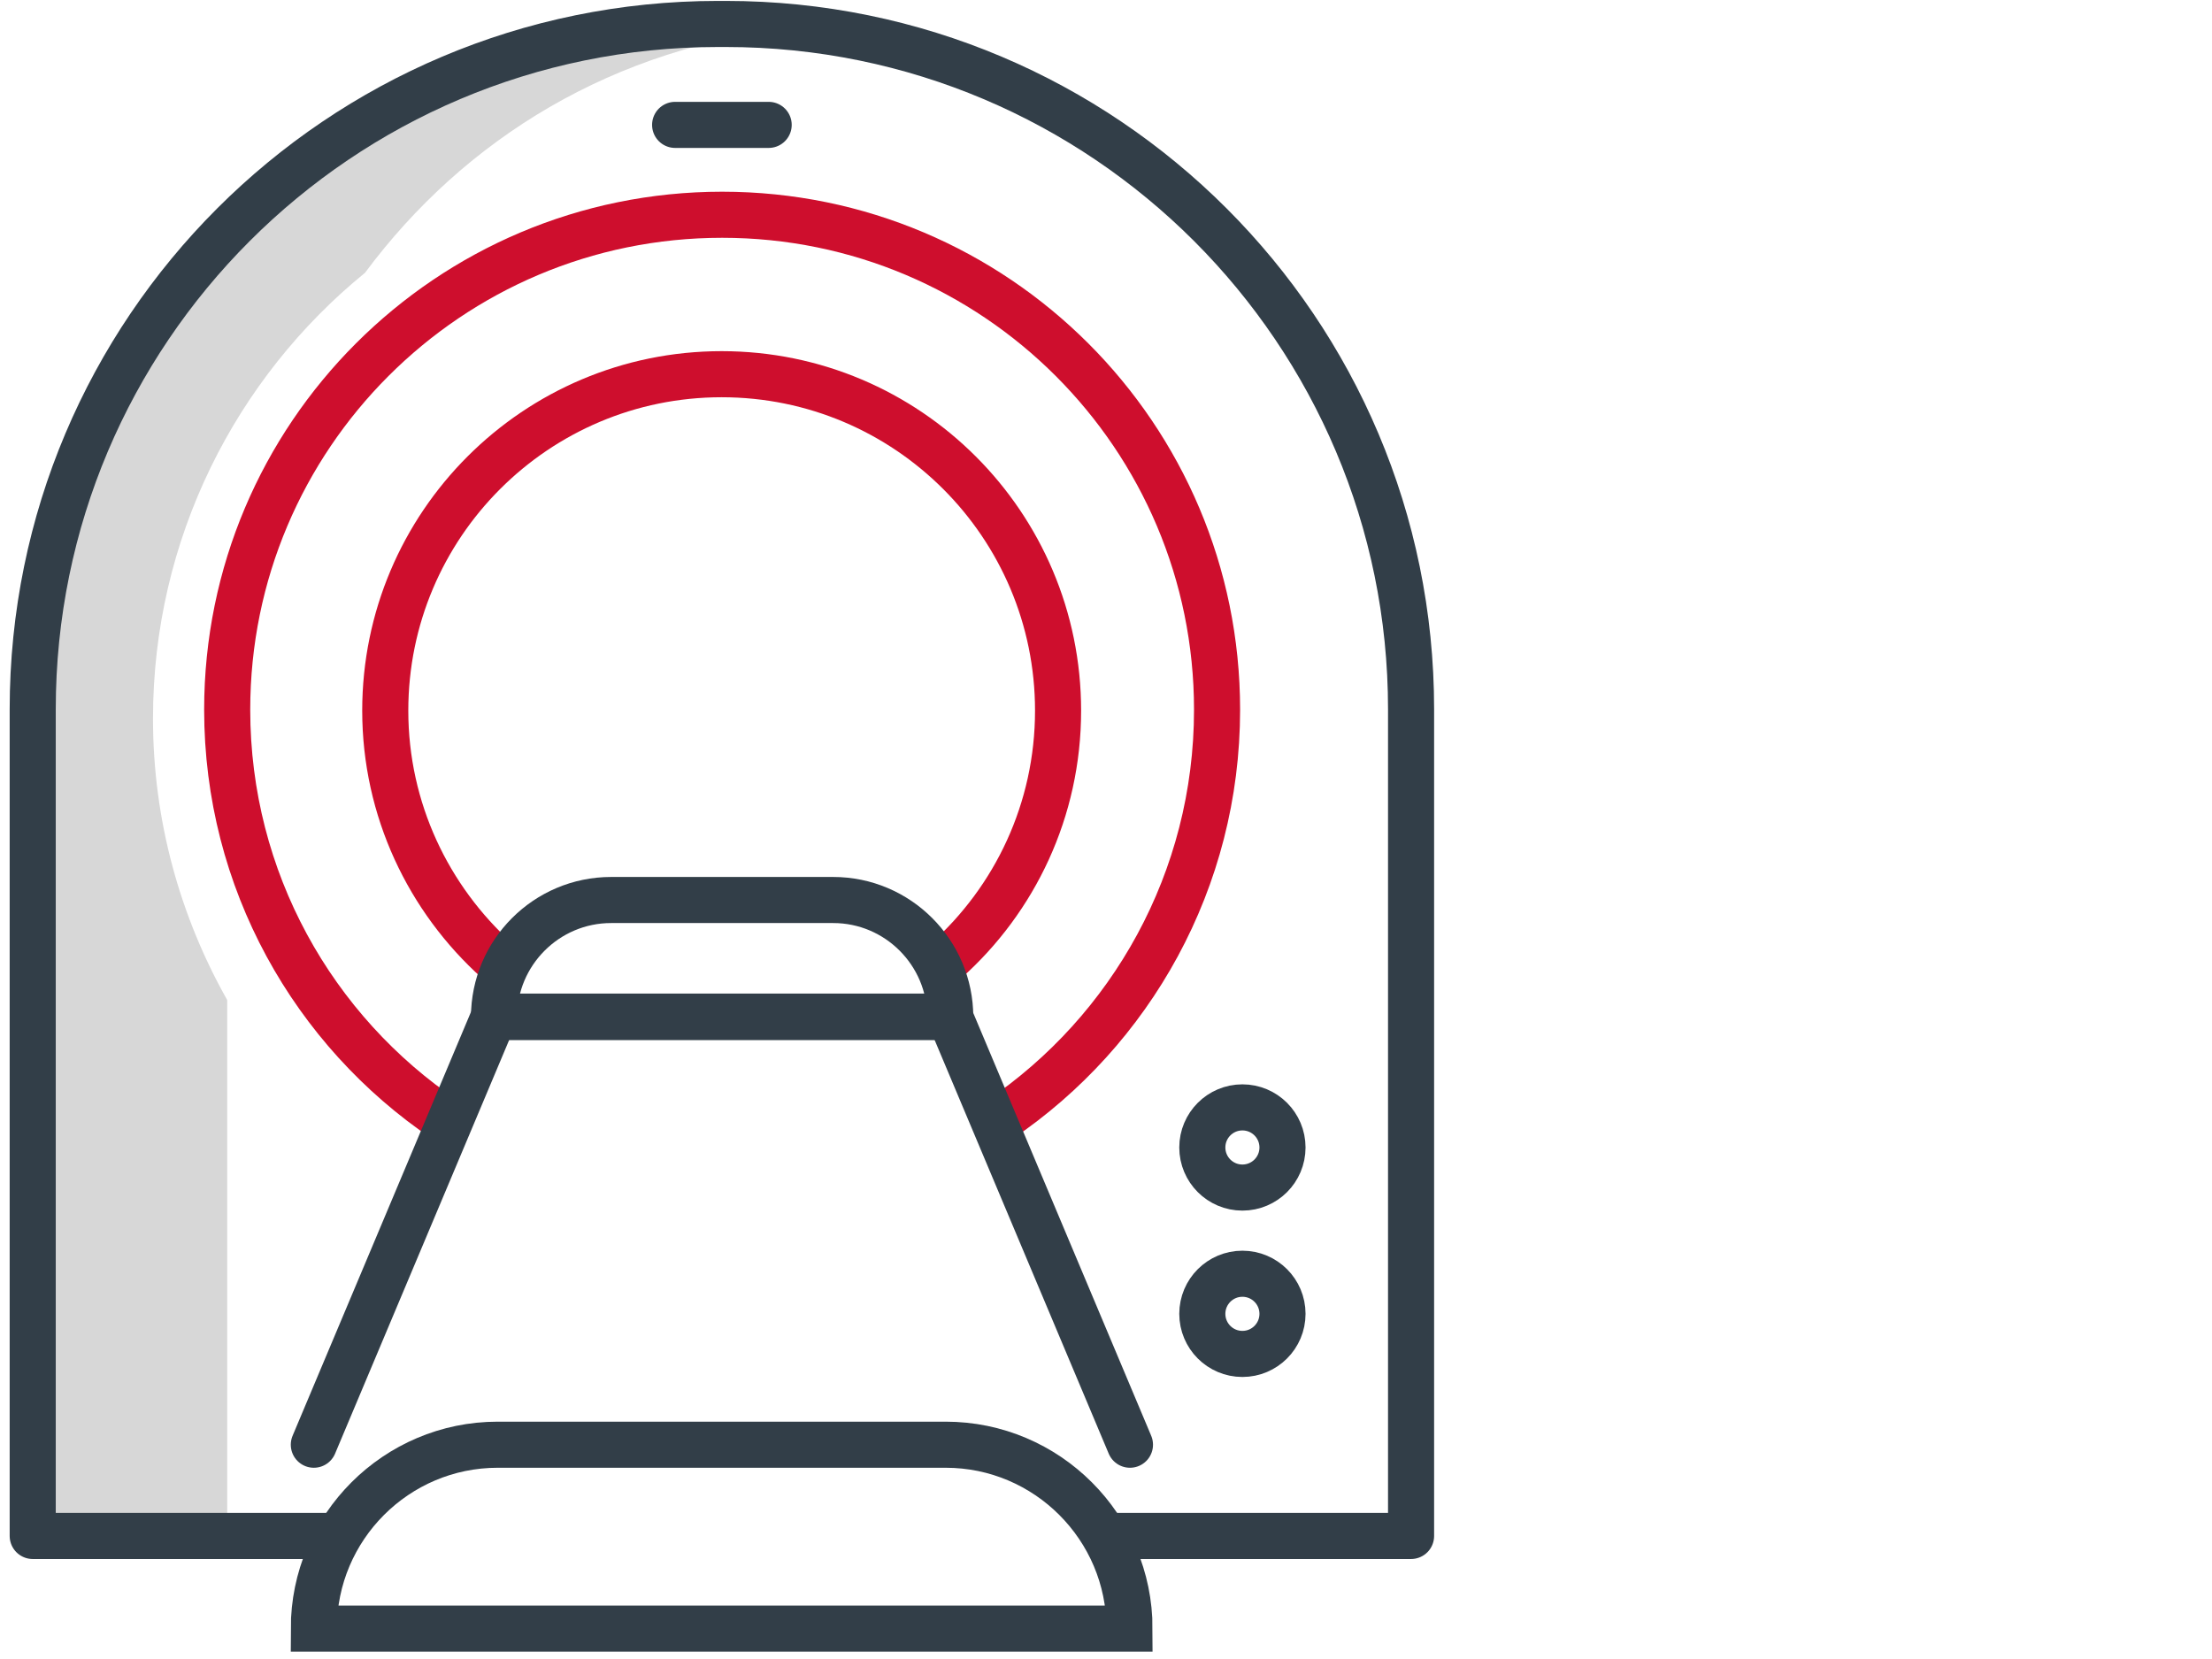
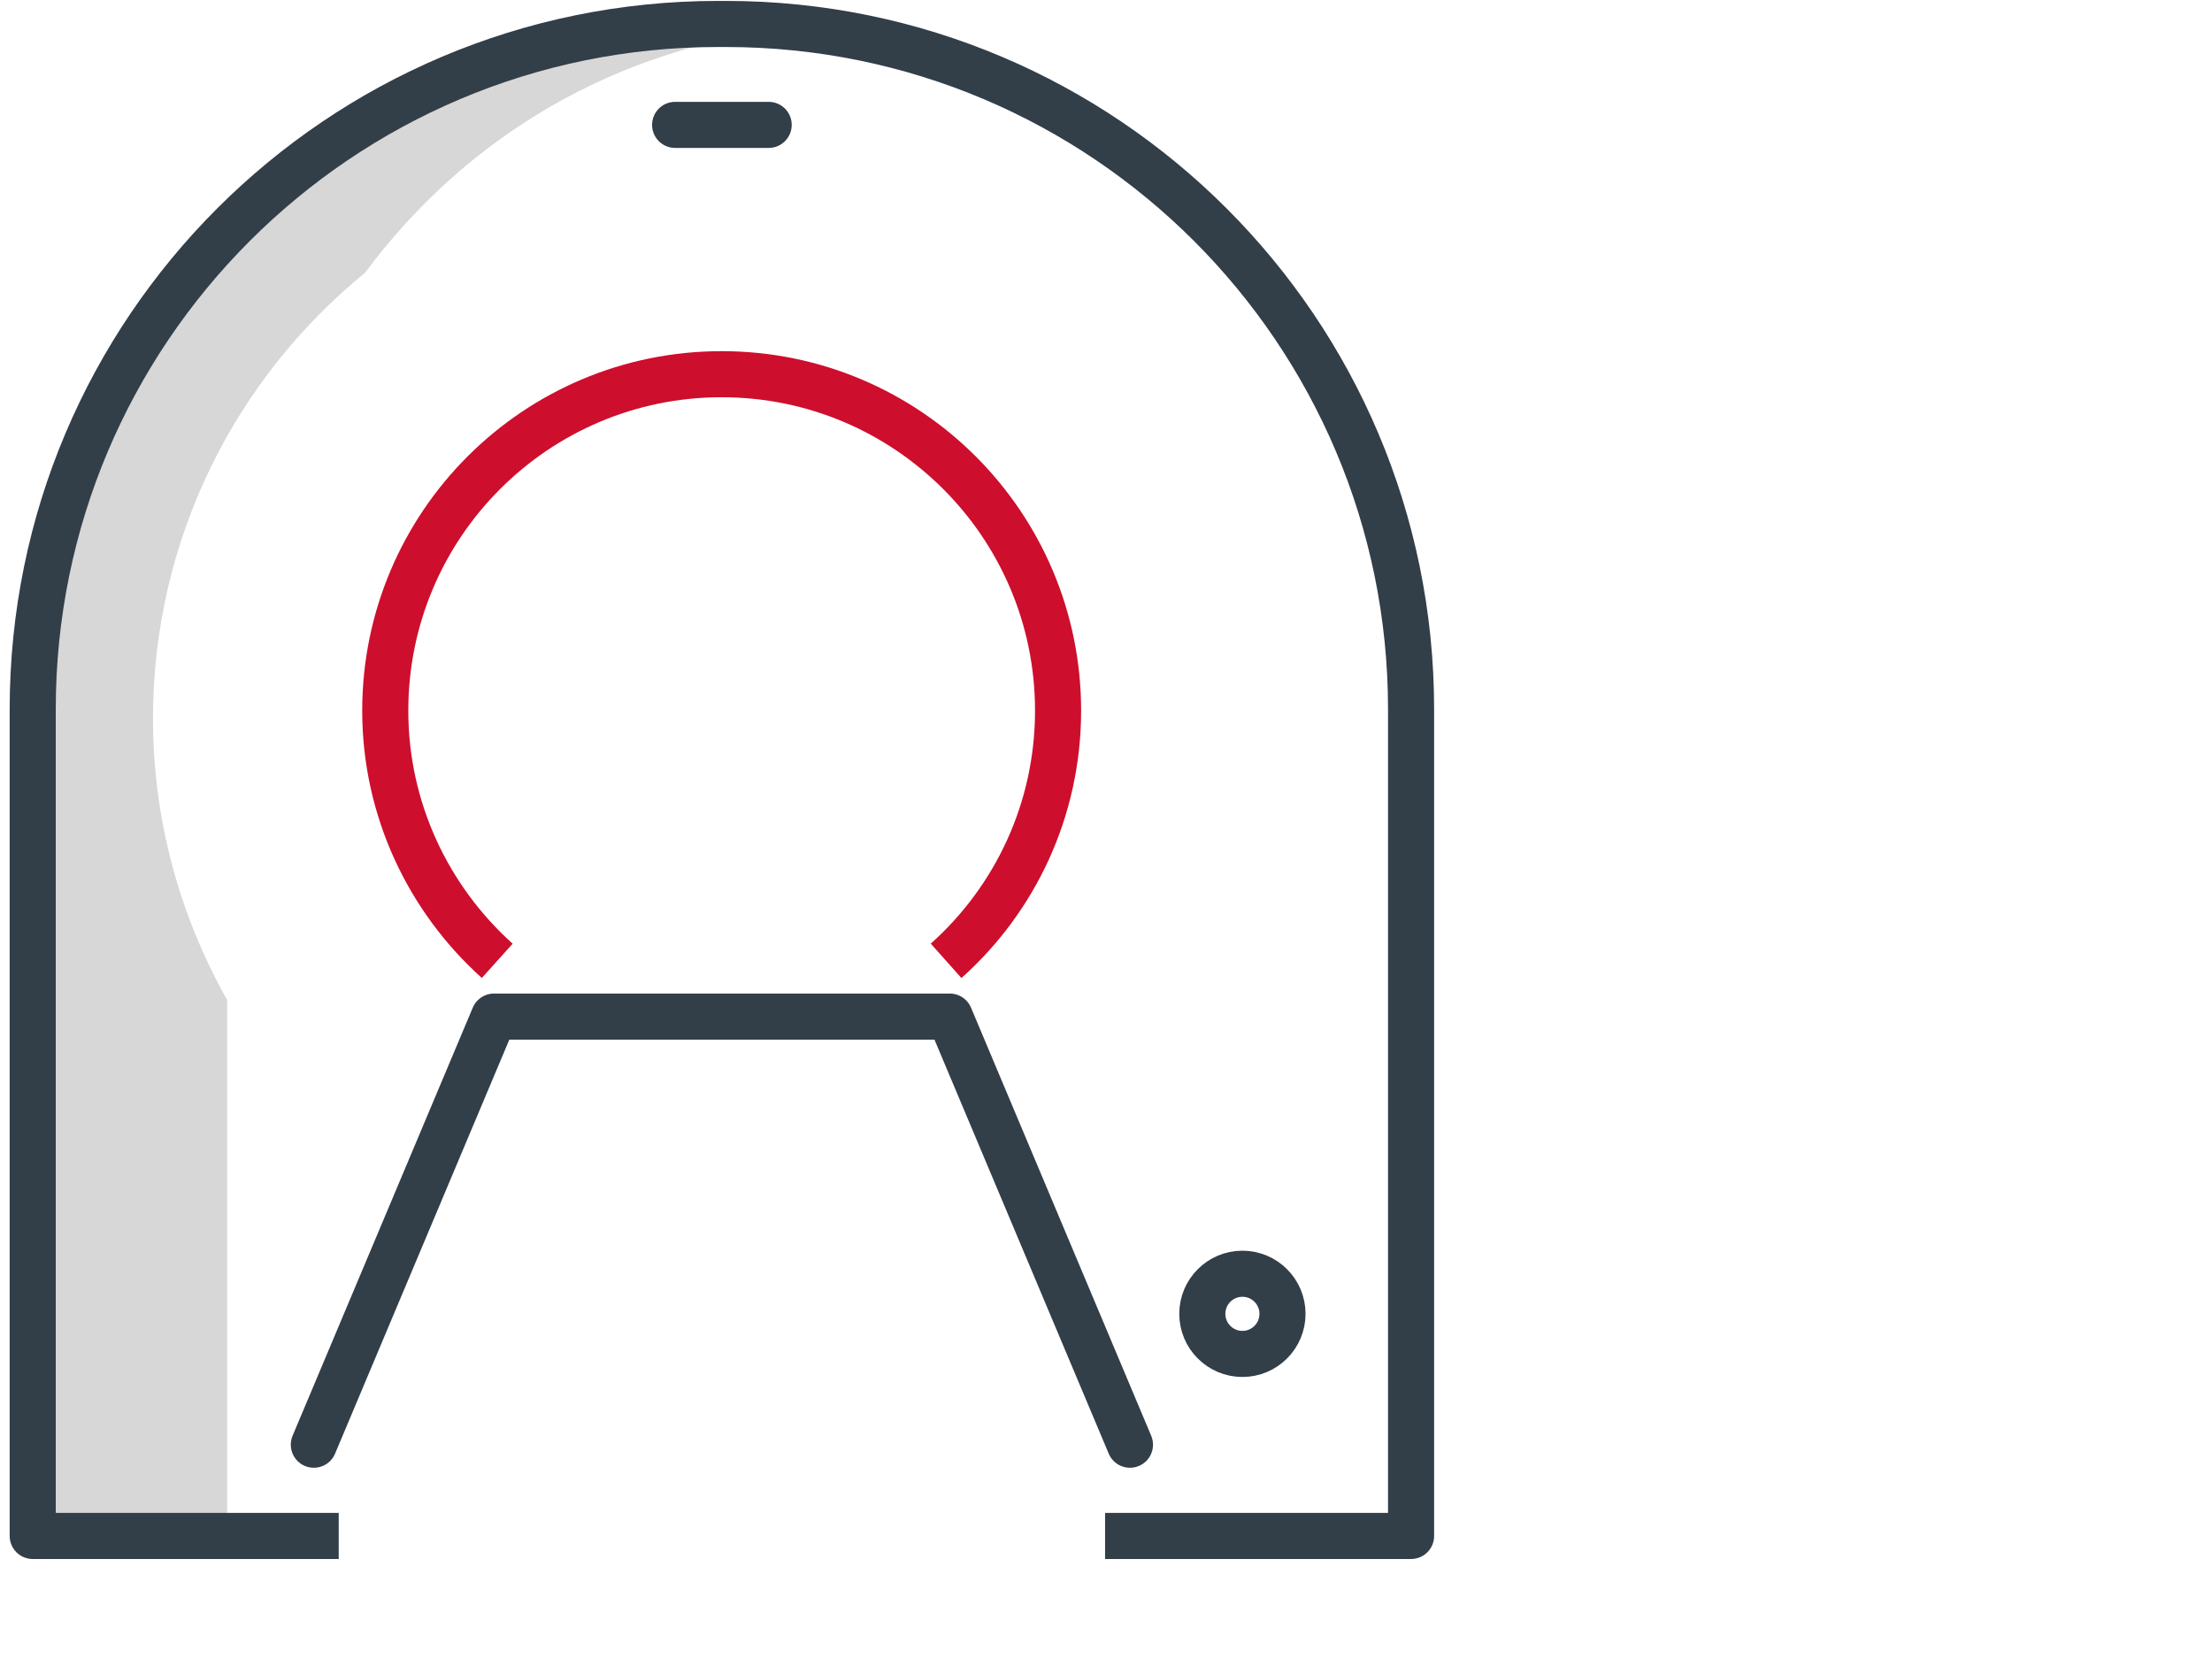
<svg xmlns="http://www.w3.org/2000/svg" id="Layer_1" data-name="Layer 1" viewBox="0 0 48 36">
  <defs>
    <style>
      .cls-1, .cls-2 {
        stroke-linejoin: round;
      }

      .cls-1, .cls-2, .cls-3, .cls-4 {
        stroke: #323e48;
      }

      .cls-1, .cls-2, .cls-3, .cls-4, .cls-5 {
        fill: none;
      }

      .cls-1, .cls-3 {
        stroke-linecap: round;
      }

      .cls-6 {
        fill: #d7d7d7;
      }

      .cls-3, .cls-4, .cls-5 {
        stroke-miterlimit: 10;
      }

      .cls-5 {
        stroke: #ce0e2d;
      }
    </style>
  </defs>
  <path class="cls-6" d="M3.32,15.59c0-3.9,1.8-7.39,4.6-9.67C10.09,3,13.33,1.01,17.3,.6c-.51-.05-1.03-.08-1.55-.08h-.17C7.36,.52,.7,7.18,.7,15.39v17.94H4.93v-11.63c-1.02-1.81-1.61-3.89-1.61-6.11Z" />
-   <path class="cls-5" d="M9.66,24.3c-2.86-1.93-4.73-5.2-4.73-8.9,0-5.93,4.81-10.74,10.74-10.74s10.74,4.81,10.74,10.74c0,3.7-1.87,6.97-4.72,8.9" />
  <path class="cls-5" d="M10.79,20.85c-1.49-1.34-2.43-3.28-2.43-5.43,0-4.03,3.27-7.3,7.3-7.3s7.3,3.27,7.3,7.3c0,2.16-.94,4.1-2.43,5.43" />
  <path class="cls-2" d="M23.98,33.33h6.64V15.39c0-8.21-6.66-14.87-14.87-14.87h-.17c-8.21,0-14.87,6.66-14.87,14.87v17.94H7.35" />
  <line class="cls-3" x1="14.65" y1="2.71" x2="16.68" y2="2.71" />
-   <circle class="cls-4" cx="26.96" cy="24.9" r=".87" />
  <circle class="cls-4" cx="26.96" cy="28.51" r=".87" />
-   <path class="cls-4" d="M10.8,31.35h9.72c2.2,0,3.99,1.79,3.99,3.99H6.81c0-2.2,1.79-3.99,3.99-3.99Z" />
-   <path class="cls-4" d="M13.26,19.53h4.82c1.4,0,2.54,1.14,2.54,2.54H10.72c0-1.4,1.14-2.54,2.54-2.54Z" />
  <polyline class="cls-1" points="6.81 31.35 10.72 22.06 20.61 22.06 24.52 31.35" />
</svg>